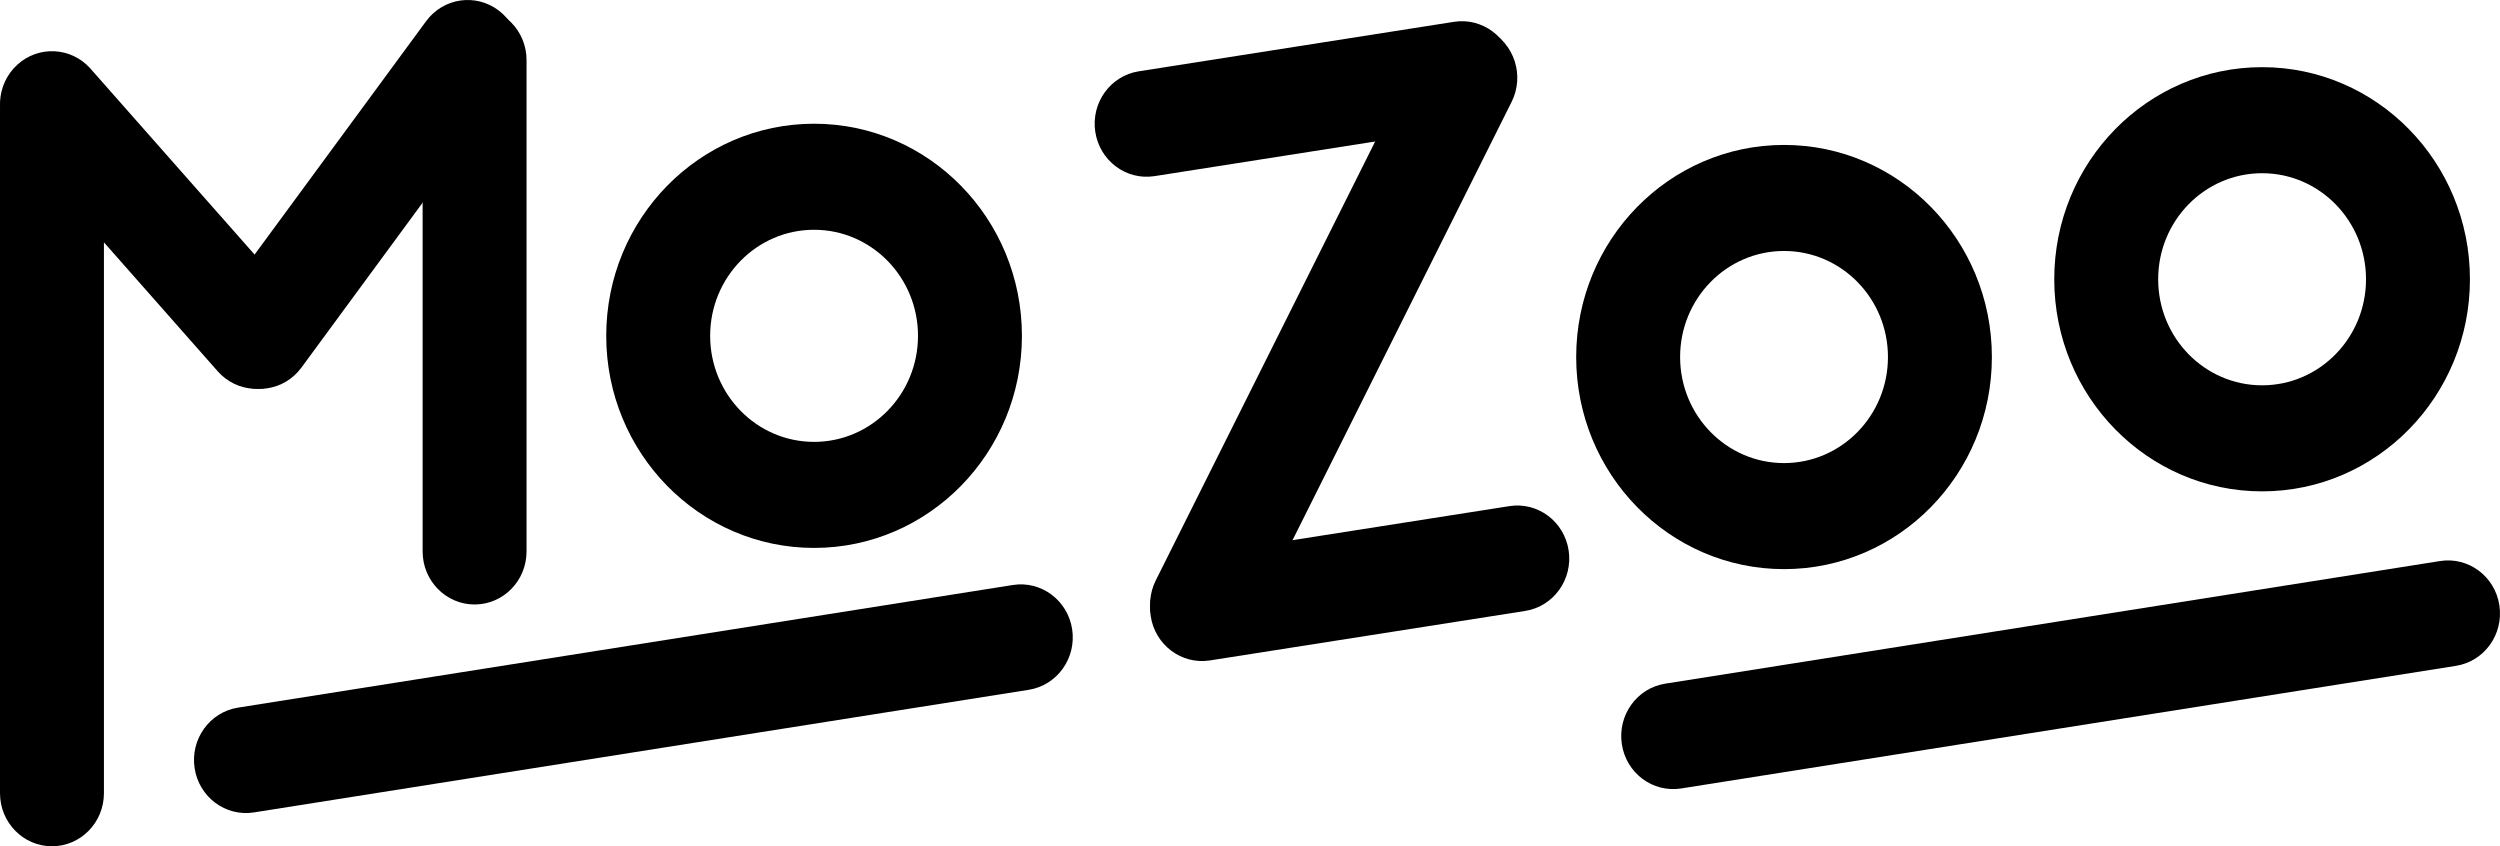
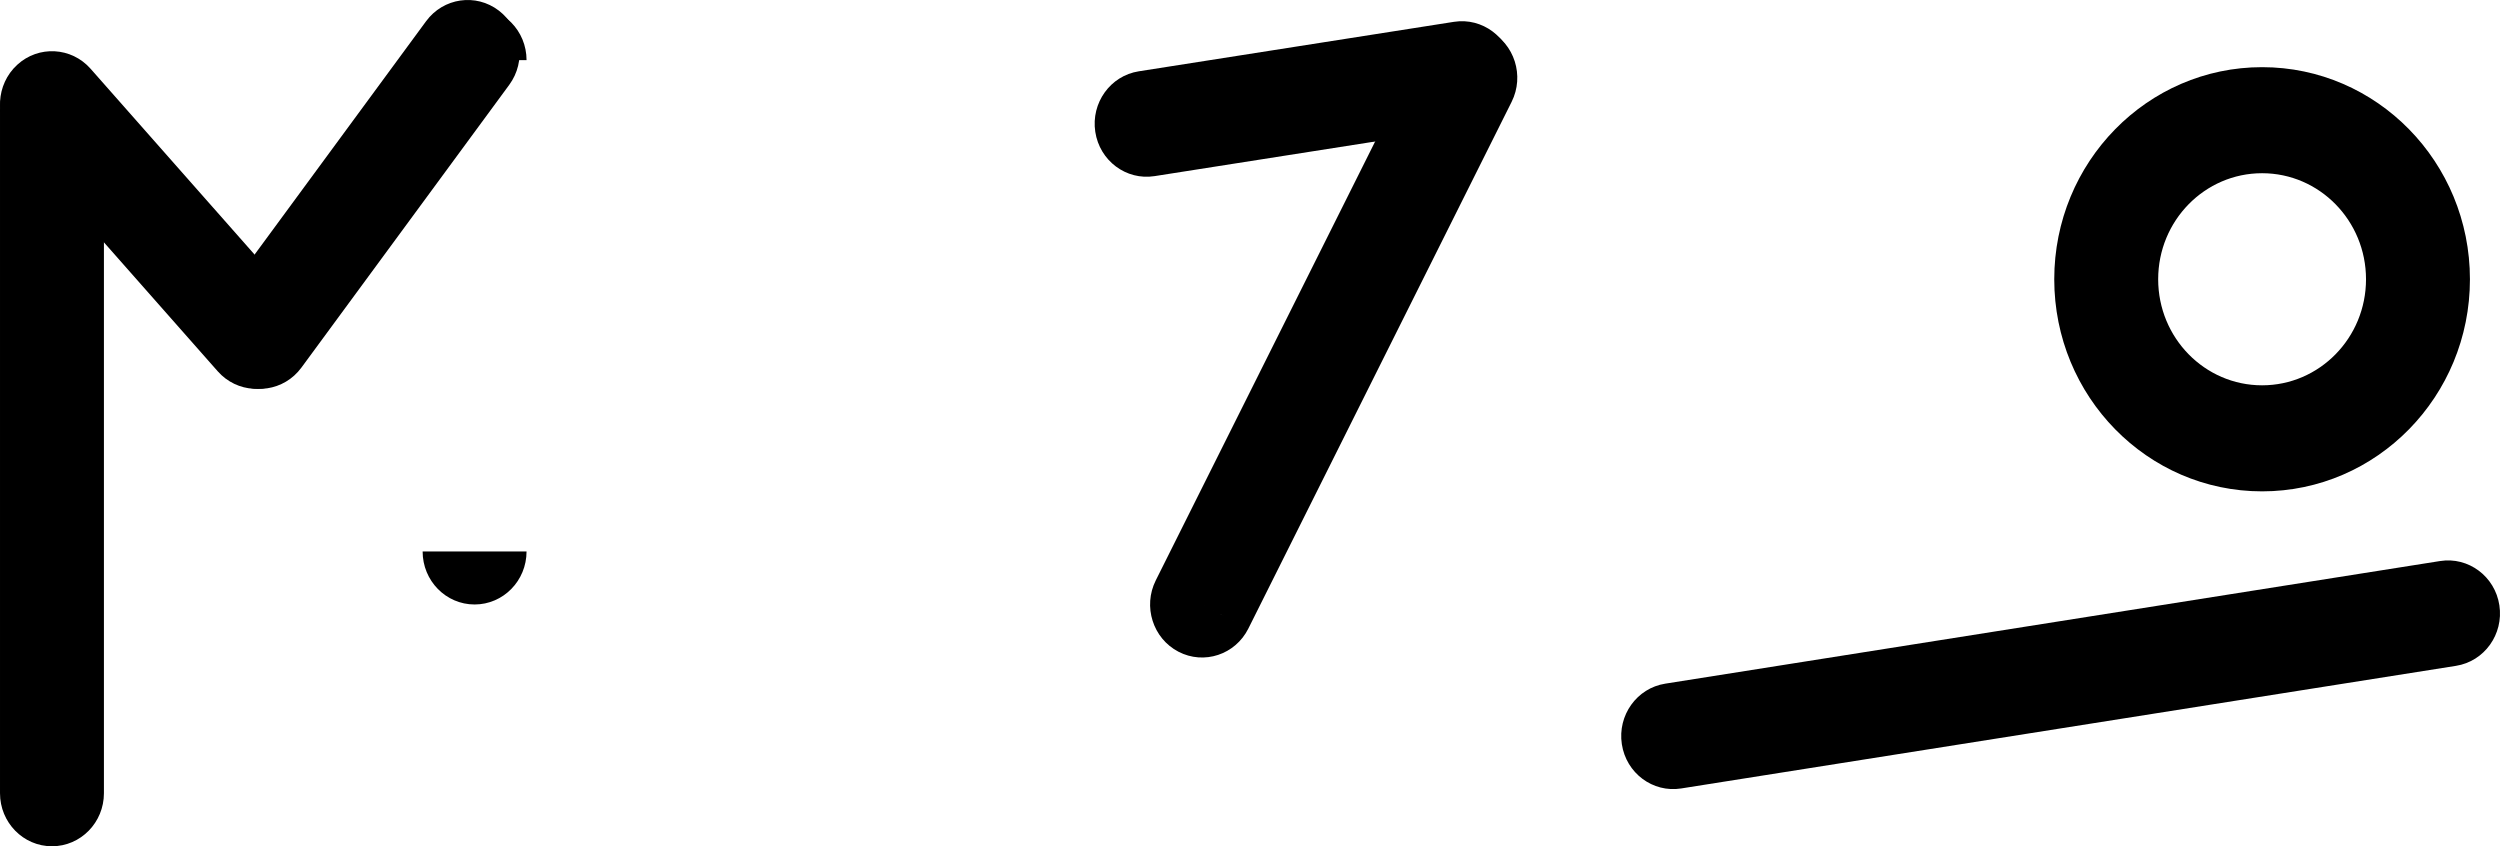
<svg xmlns="http://www.w3.org/2000/svg" xmlns:ns1="http://sodipodi.sourceforge.net/DTD/sodipodi-0.dtd" xmlns:ns2="http://www.inkscape.org/namespaces/inkscape" width="1000" height="338.506" viewBox="0 0 1000 338.506" version="1.1" id="svg26" ns1:docname="6140a6928bf0aa5a26226d71_logo 1.svg" style="fill:none" ns2:version="0.92.4 (5da689c313, 2019-01-14)">
  <defs id="defs30" />
  <ns1:namedview pagecolor="#ffffff" bordercolor="#111111" borderopacity="1" objecttolerance="10" gridtolerance="10" guidetolerance="10" ns2:pageopacity="0" ns2:pageshadow="2" ns2:window-width="1920" ns2:window-height="1017" id="namedview28" showgrid="false" fit-margin-top="0" fit-margin-left="0" fit-margin-right="0" fit-margin-bottom="0" ns2:zoom="0.41795062" ns2:cx="350.70415" ns2:cy="-209.46163" ns2:window-x="1912" ns2:window-y="-8" ns2:window-maximized="1" ns2:current-layer="svg26" />
-   <path d="m 95.197,283.048 c -11.343,1.793 -19.113,12.632 -17.354,24.207 1.76,11.578 12.381,19.505 23.725,17.712 z m 316.312,-7.13 c 11.343,-1.796 19.114,-12.634 17.354,-24.21 -1.76,-11.575 -12.379,-19.504 -23.725,-17.709 z m -309.942,49.048 309.942,-49.048 -6.371,-41.919 -309.941,49.048 z" id="path2" ns2:connector-curvature="0" style="fill:#000000;stroke-width:7.265" />
  <path d="m 666.088,273.466 c -11.346,1.796 -19.114,12.635 -17.354,24.21 1.757,11.575 12.379,19.505 23.722,17.709 z m 316.308,-7.129 c 11.348,-1.795 19.114,-12.634 17.356,-24.209 -1.758,-11.576 -12.379,-19.504 -23.727,-17.709 z m -309.94,49.047 309.94,-49.047 -6.371,-41.919 -309.937,49.047 z" id="path4" ns2:connector-curvature="0" style="fill:#000000;stroke-width:7.265" />
-   <path d="m 325.63,176.749 c 22.958,0 41.57,-18.992 41.57,-42.419 0,-23.427 -18.612,-42.42 -41.57,-42.42 -22.957,0 -41.569,18.992 -41.569,42.42 0,23.427 18.612,42.419 41.569,42.419 z m 0,42.419 c 45.918,0 83.14,-37.983 83.14,-84.838 0,-46.855 -37.222,-84.839 -83.14,-84.839 -45.918,0 -83.139,37.984 -83.139,84.839 0,46.855 37.221,84.838 83.139,84.838 z" id="path6" ns2:connector-curvature="0" style="clip-rule:evenodd;fill:#000000;fill-rule:evenodd;stroke-width:7.265" />
-   <path d="m 713.614,185.231 c 22.957,0 41.569,-18.992 41.569,-42.42 0,-23.427 -18.612,-42.419 -41.569,-42.419 -22.957,0 -41.57,18.992 -41.57,42.419 0,23.427 18.612,42.42 41.57,42.42 z m 0,42.419 c 45.921,0 83.138,-37.983 83.138,-84.839 0,-46.855 -37.218,-84.838 -83.138,-84.838 -45.918,0 -83.14,37.983 -83.14,84.838 0,46.856 37.222,84.839 83.14,84.839 z" id="path8" ns2:connector-curvature="0" style="clip-rule:evenodd;fill:#000000;fill-rule:evenodd;stroke-width:7.265" />
  <path d="m 904.837,154.125 c 22.957,0 41.569,-18.992 41.569,-42.419 0,-23.427 -18.612,-42.419 -41.569,-42.419 -22.964,0 -41.569,18.992 -41.569,42.419 0,23.427 18.605,42.419 41.569,42.419 z m 0,42.419 c 45.913,0 83.138,-37.983 83.138,-84.838 0,-46.855 -37.225,-84.839 -83.138,-84.839 -45.921,0 -83.138,37.984 -83.138,84.839 0,46.855 37.218,84.838 83.138,84.838 z" id="path10" ns2:connector-curvature="0" style="clip-rule:evenodd;fill:#000000;fill-rule:evenodd;stroke-width:7.265" />
  <path d="m 0.002,317.297 c 0,11.713 9.306,21.21 20.785,21.21 11.479,0 20.785,-9.497 20.785,-21.21 z M 41.571,43.834 c 0,-11.714 -9.306,-21.21 -20.785,-21.21 -11.479,0 -20.785,9.496 -20.785,21.21 z m 0,273.463 V 43.834 H 0.002 V 317.297 Z" id="path12" ns2:connector-curvature="0" style="fill:#000000;stroke-width:7.265" />
-   <path d="m 169.05,220.583 c 0,11.714 9.305,21.21 20.785,21.21 11.479,0 20.785,-9.496 20.785,-21.21 z M 210.62,24.04 c 0,-11.714 -9.306,-21.21 -20.785,-21.21 -11.479,0 -20.785,9.496 -20.785,21.21 z m 0,196.543 V 24.04 H 169.05 V 220.583 Z" id="path14" ns2:connector-curvature="0" style="fill:#000000;stroke-width:7.265" />
+   <path d="m 169.05,220.583 c 0,11.714 9.305,21.21 20.785,21.21 11.479,0 20.785,-9.496 20.785,-21.21 z M 210.62,24.04 c 0,-11.714 -9.306,-21.21 -20.785,-21.21 -11.479,0 -20.785,9.496 -20.785,21.21 z m 0,196.543 H 169.05 V 220.583 Z" id="path14" ns2:connector-curvature="0" style="fill:#000000;stroke-width:7.265" />
  <path d="m 87.299,121.603 c -6.888,9.371 -5.027,22.665 4.157,29.693 9.183,7.029 22.211,5.129 29.099,-4.242 z M 203.694,33.937 c 6.888,-9.371 5.027,-22.665 -4.157,-29.693 -9.183,-7.028 -22.211,-5.129 -29.098,4.242 z M 120.555,147.055 203.694,33.937 170.438,8.485 87.299,121.603 Z" id="path16" ns2:connector-curvature="0" style="fill:#000000;stroke-width:7.265" />
  <path d="m 87.094,148.521 c 7.682,8.705 20.824,9.406 29.354,1.567 8.53,-7.839 9.217,-21.25 1.535,-29.953 z M 36.23,27.498 c -7.681,-8.704 -20.824,-9.406 -29.354,-1.567 -8.53,7.839 -9.218,21.25 -1.536,29.954 z M 117.983,120.135 36.23,27.498 5.34,55.885 87.094,148.521 Z" id="path18" ns2:connector-curvature="0" style="fill:#000000;stroke-width:7.265" />
-   <path d="m 610.077,244.373 c 11.346,-1.781 19.13,-12.61 17.385,-24.188 -1.746,-11.577 -12.357,-19.519 -23.703,-17.738 z m -132.413,-22.13 c -11.345,1.781 -19.13,12.61 -17.384,24.188 1.746,11.577 12.357,19.519 23.703,17.738 z m 126.095,-19.796 -126.095,19.796 6.319,41.926 126.094,-19.796 z" id="path20" ns2:connector-curvature="0" style="fill:#000000;stroke-width:7.265" />
  <path d="m 587.907,50.657 c 11.345,-1.781 19.13,-12.61 17.385,-24.188 -1.746,-11.578 -12.357,-19.519 -23.704,-17.738 z m -132.413,-22.13 c -11.346,1.781 -19.13,12.611 -17.385,24.188 1.746,11.578 12.357,19.519 23.703,17.737 z M 581.588,8.731 455.494,28.527 l 6.318,41.926 126.095,-19.795 z" id="path22" ns2:connector-curvature="0" style="fill:#000000;stroke-width:7.265" />
  <path d="m 462.309,232.153 c -5.215,10.434 -1.156,23.208 9.071,28.531 10.226,5.322 22.744,1.178 27.959,-9.257 z M 604.649,40.744 c 5.216,-10.435 1.156,-23.208 -9.07,-28.531 -10.226,-5.322 -22.745,-1.178 -27.96,9.257 z M 499.339,251.427 604.649,40.744 567.619,21.47 462.309,232.153 Z" id="path24" ns2:connector-curvature="0" style="fill:#000000;stroke-width:7.265" />
</svg>